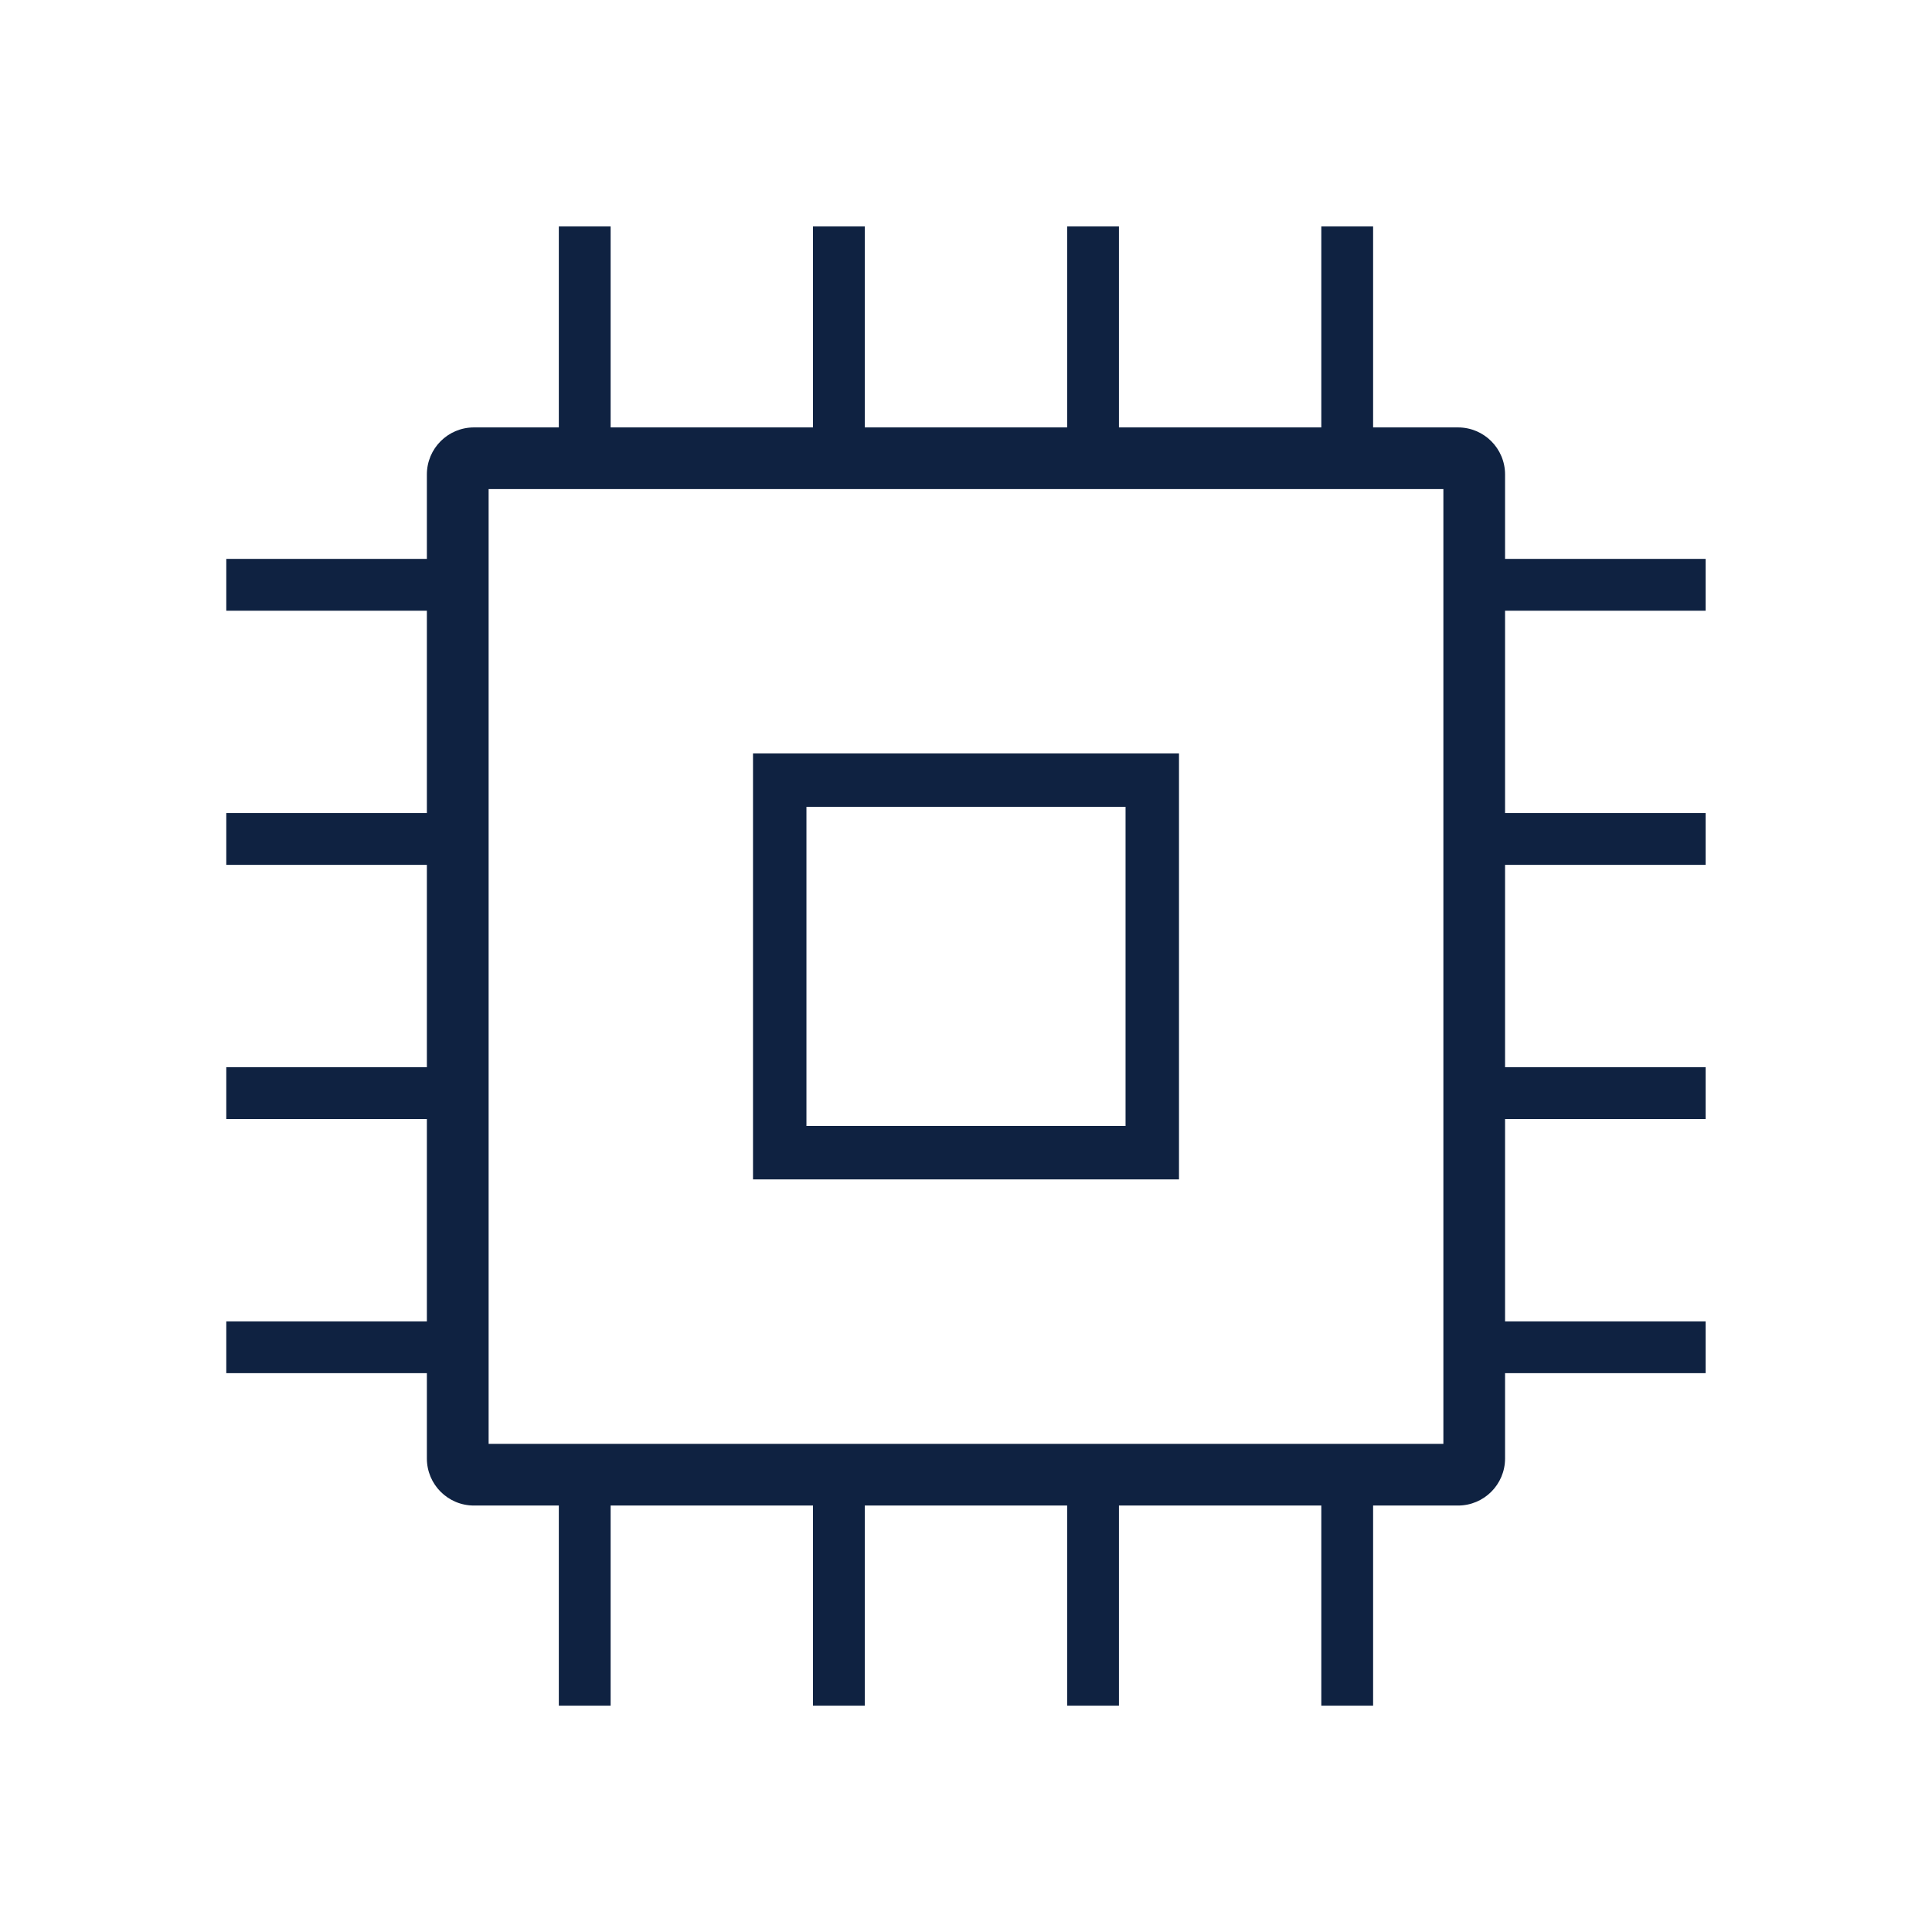
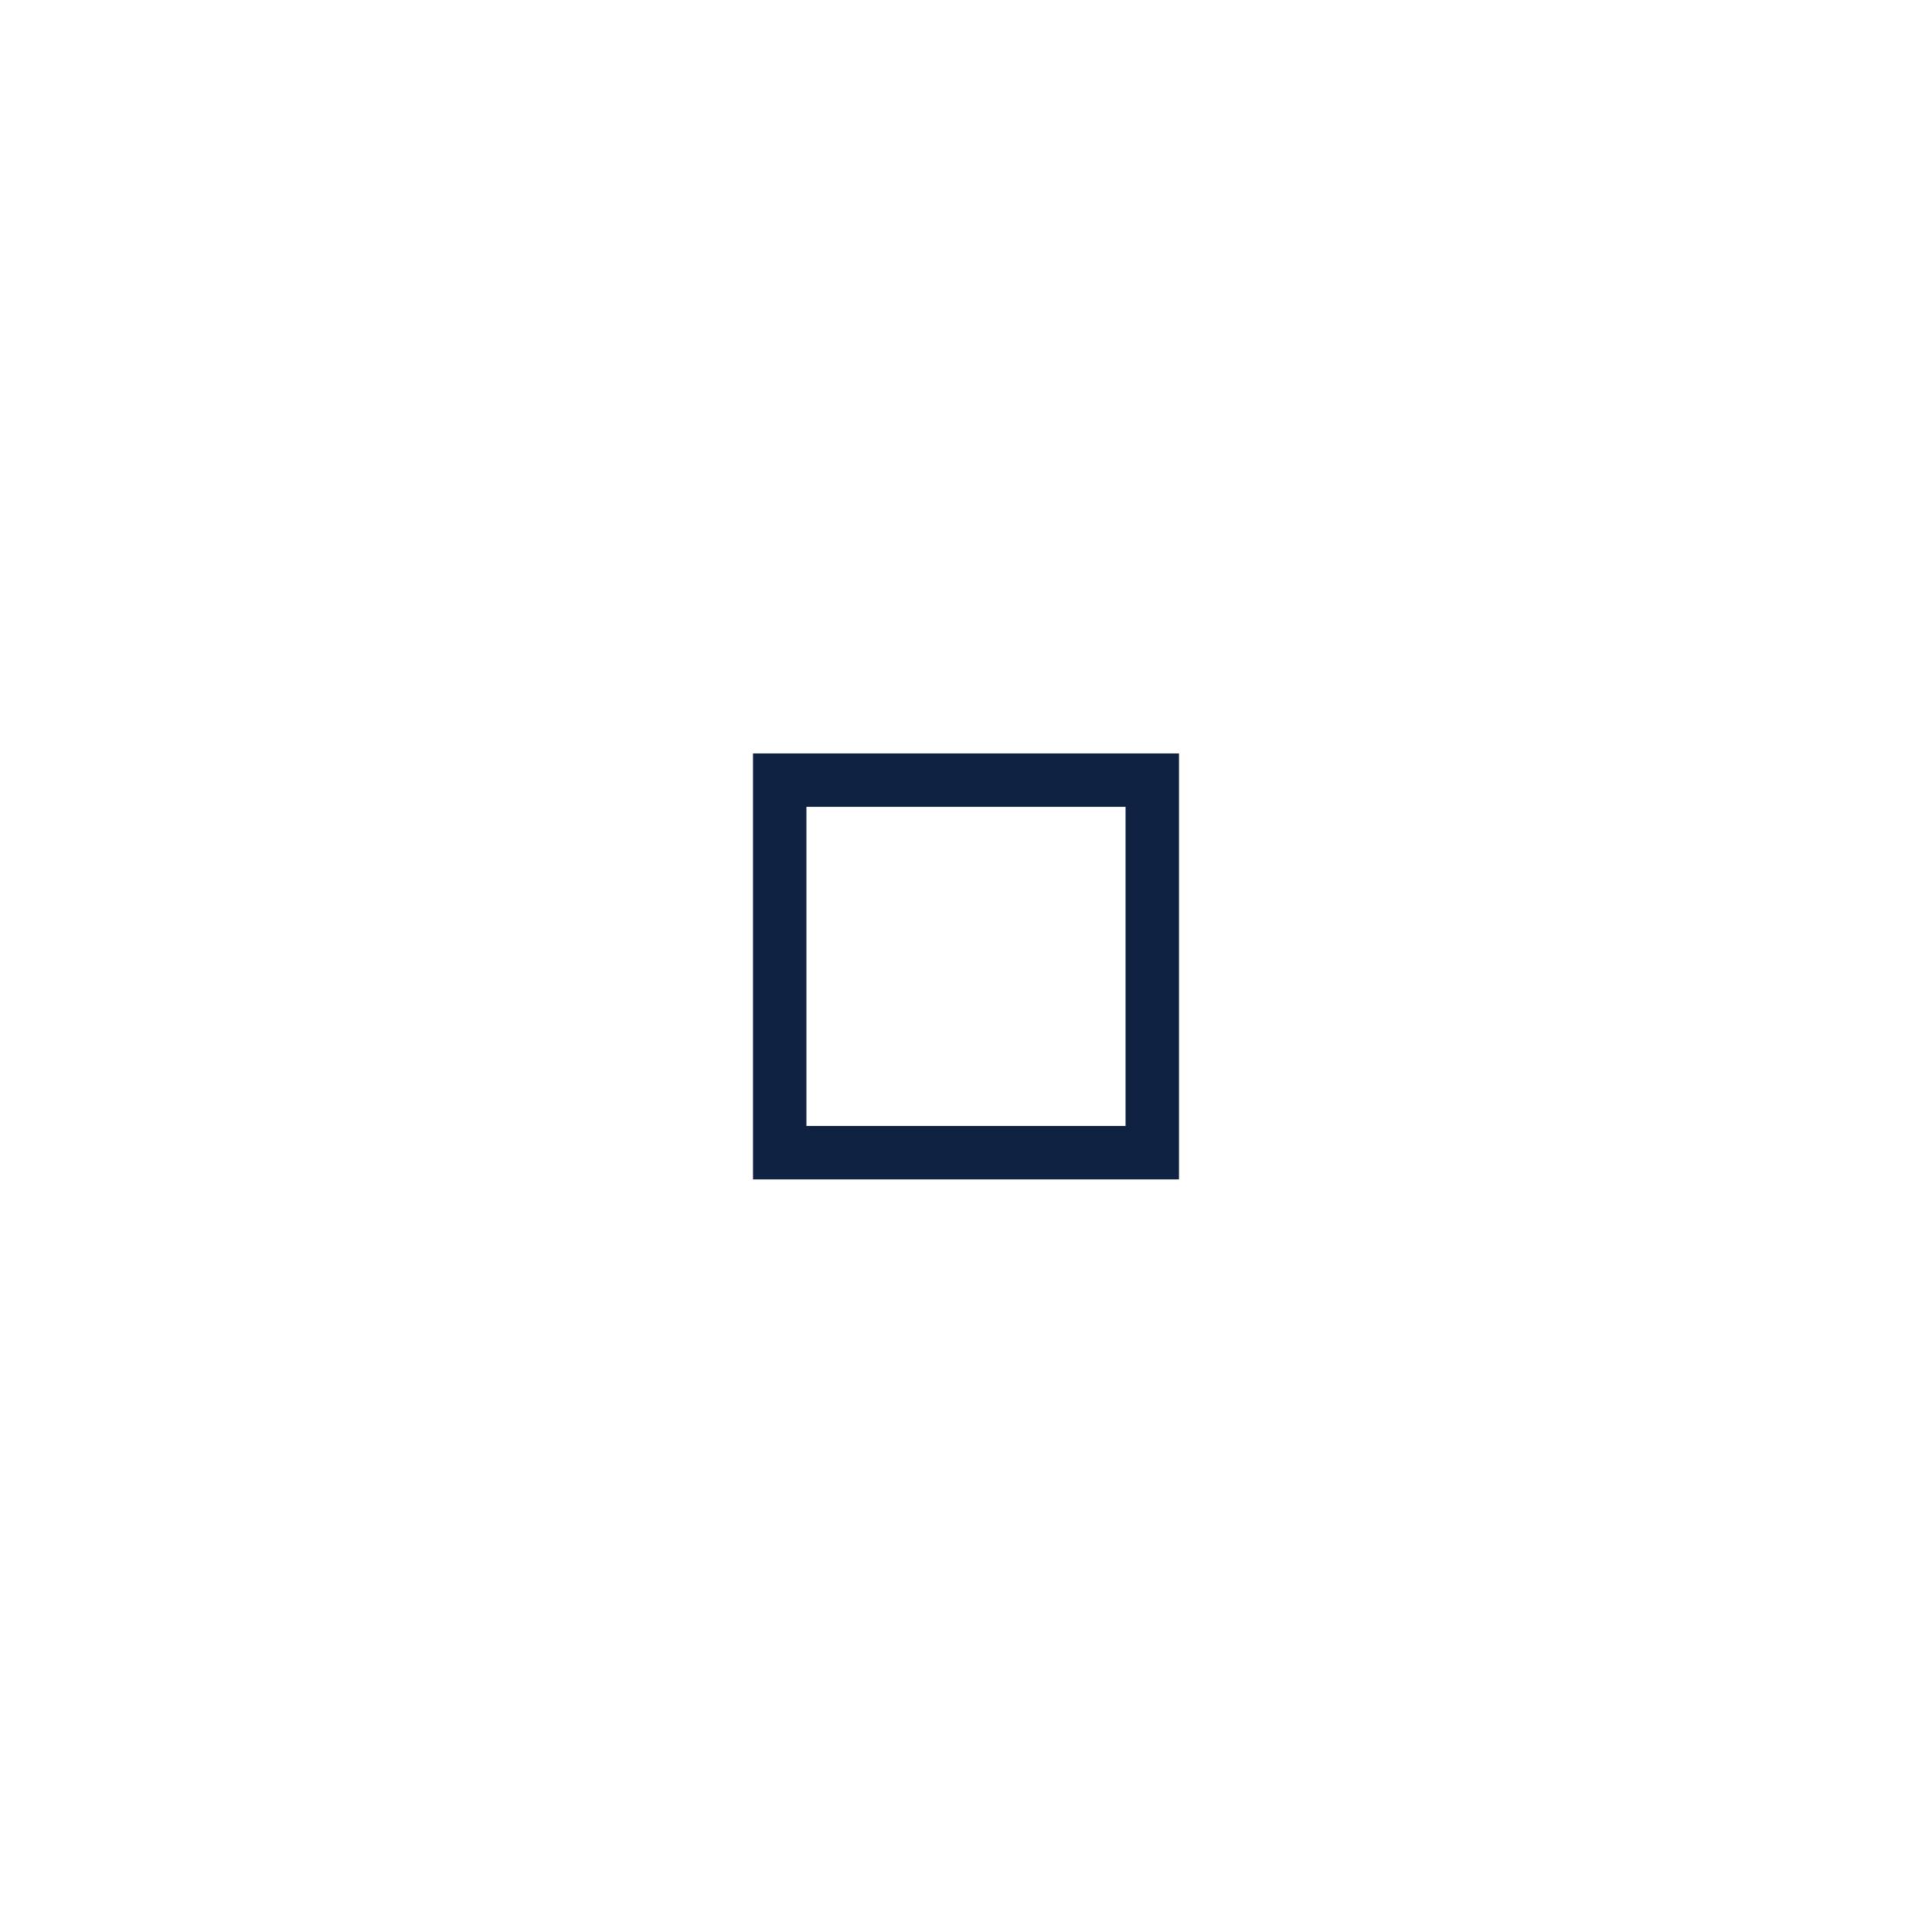
<svg xmlns="http://www.w3.org/2000/svg" id="Livello_1" data-name="Livello 1" viewBox="0 0 283.46 283.46">
  <defs>
    <style>
      .cls-1 {
        fill: #0f2241;
      }
    </style>
  </defs>
  <path class="cls-1" d="M172.98,110.54h-62.5v62.5h62.5v-62.5ZM165.14,165.2h-46.82v-46.82h46.82v46.82Z" />
-   <path class="cls-1" d="M250.25,89.6v-7.6h-29.43v-12.39c0-3.81-3.09-6.9-6.9-6.9h-12.46v-29.49h-7.6v29.49h-29.69v-29.49h-7.6v29.49h-29.69v-29.49h-7.6v29.49h-29.69v-29.49h-7.6v29.49h-12.46c-3.81,0-6.9,3.09-6.9,6.9v12.39h-29.43v7.6h29.43v29.69h-29.43v7.6h29.43v29.69h-29.43v7.6h29.43v29.69h-29.43v7.6h29.43v12.52c0,3.81,3.09,6.9,6.9,6.9h12.46v29.36h7.6v-29.36h29.69v29.36h7.6v-29.36h29.69v29.36h7.6v-29.36h29.69v29.36h7.6v-29.36h12.46c3.81,0,6.9-3.09,6.9-6.9v-12.52h29.43v-7.6h-29.43v-29.69h29.43v-7.6h-29.43v-29.69h29.43v-7.6h-29.43v-29.69h29.43ZM211.77,211.84H71.69V71.76h140.08v140.08Z" />
</svg>